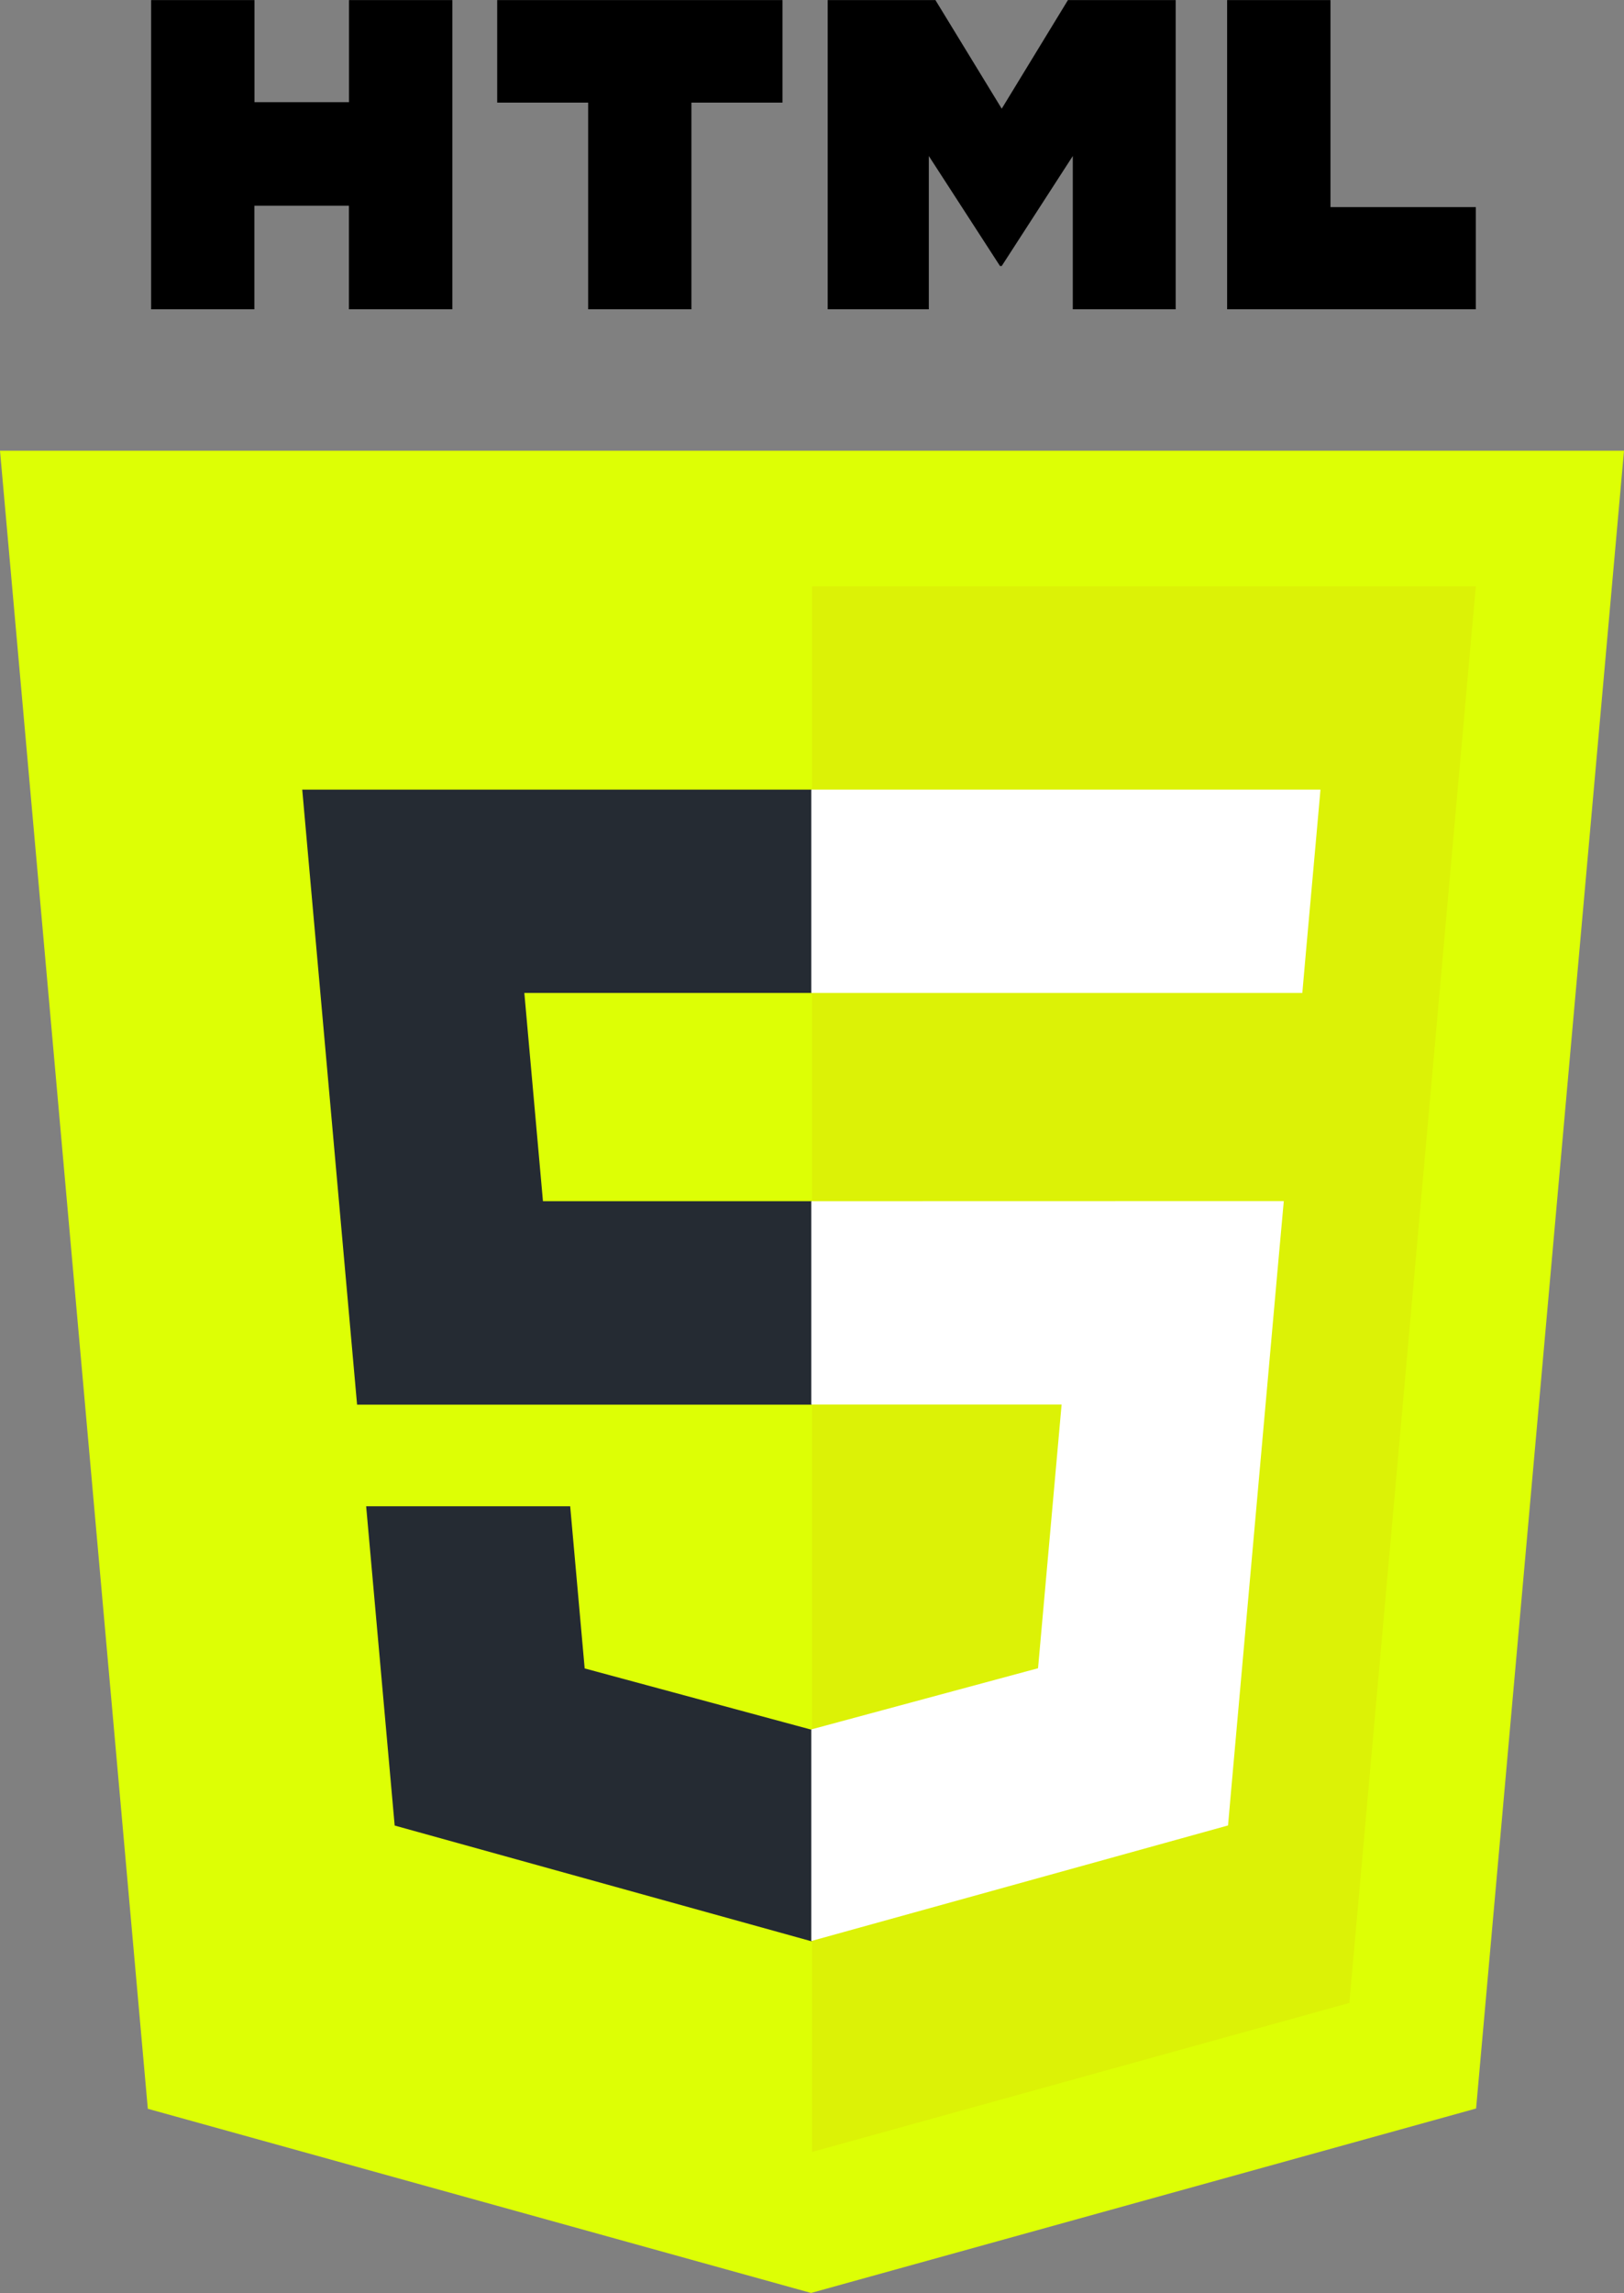
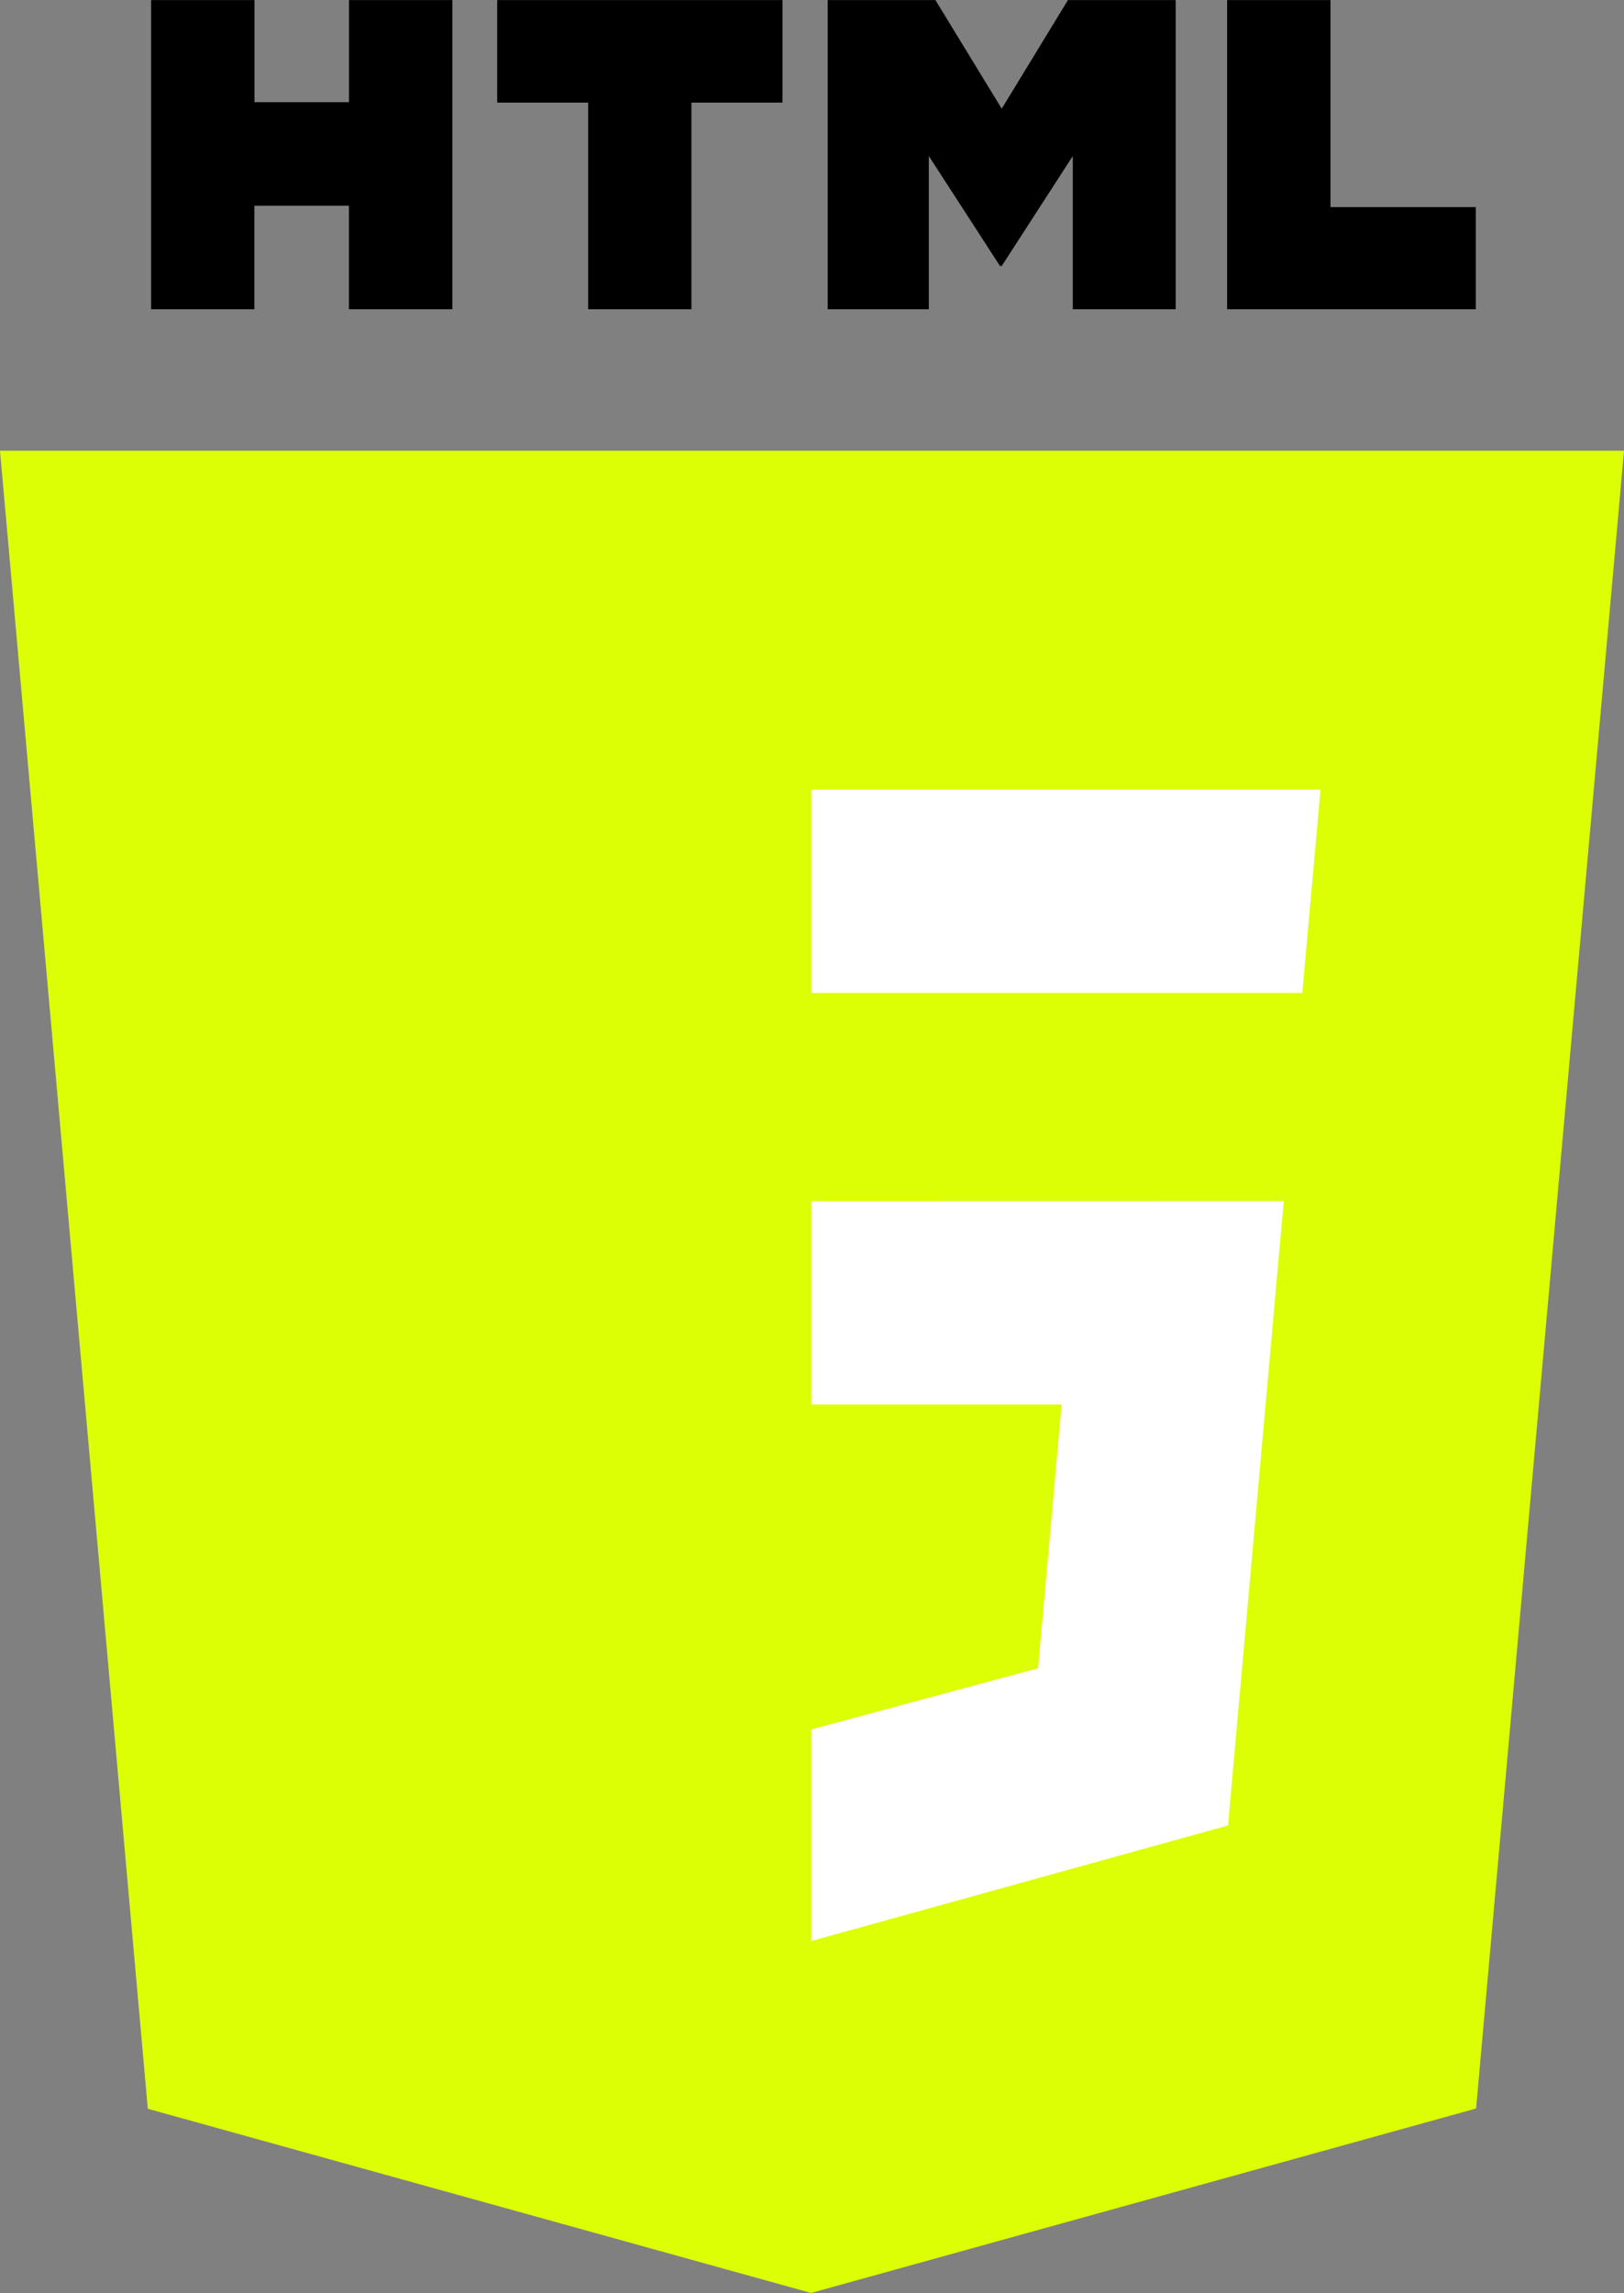
<svg xmlns="http://www.w3.org/2000/svg" version="1.1" id="Layer_1" x="0px" y="0px" viewBox="0 0 1771 2500" style="enable-background:new 0 0 1771 2500;" xml:space="preserve">
  <rect x="0" y="0" width="1771" height="2500" fill="#808080" stroke="none" />
  <style type="text/css">
	.st0{fill:#DDFF05;}
	.st1{fill:#DCF206;}
	.st2{fill:#252B33;}
	.st3{fill:#FFFFFF;}
</style>
  <path class="st0" d="M161.2,2299.1L0,491.4h1771l-161.3,1807.4l-725.2,201.1L161.2,2299.1z" />
-   <path class="st1" d="M885.5,2346.2l586-162.5l137.9-1544.5H885.5V2346.2z" />
-   <path class="st2" d="M885.5,1309.6H592.1l-20.3-227h313.6V860.9H329.6l5.3,59.5l54.5,611h496.1V1309.6z M885.5,1885.4l-1,0.3  L637.6,1819l-15.8-176.8H399.3l31.1,348.1l454.2,126.1l1-0.3V1885.4z" />
  <path d="M164.8,0.1h112.7v111.3h103.1V0.1h112.7v337.1H380.5V224.3H277.4v112.9H164.8L164.8,0.1z M641.4,111.9h-99.2V0.1h311.1  v111.8H754v225.3H641.4L641.4,111.9L641.4,111.9z M902.6,0.1h117.5l72.3,118.4l72.2-118.4h117.5v337.1h-112.2V170.1L1092.4,290h-1.9  l-77.6-119.9v167.1H902.6L902.6,0.1L902.6,0.1z M1338.2,0.1h112.7v225.7h158.5v111.4h-271.2V0.1z" />
-   <path class="st3" d="M884.7,1309.6v221.7h273l-25.7,287.5l-247.3,66.7v230.7l454.5-126l3.3-37.5l52.1-583.7l5.4-59.5h-59.7  L884.7,1309.6z M884.7,860.9v221.7h535.5l4.4-49.8l10.1-112.4l5.3-59.5L884.7,860.9z" />
+   <path class="st3" d="M884.7,1309.6v221.7h273l-25.7,287.5l-247.3,66.7v230.7l454.5-126l3.3-37.5l52.1-583.7l5.4-59.5L884.7,1309.6z M884.7,860.9v221.7h535.5l4.4-49.8l10.1-112.4l5.3-59.5L884.7,860.9z" />
</svg>